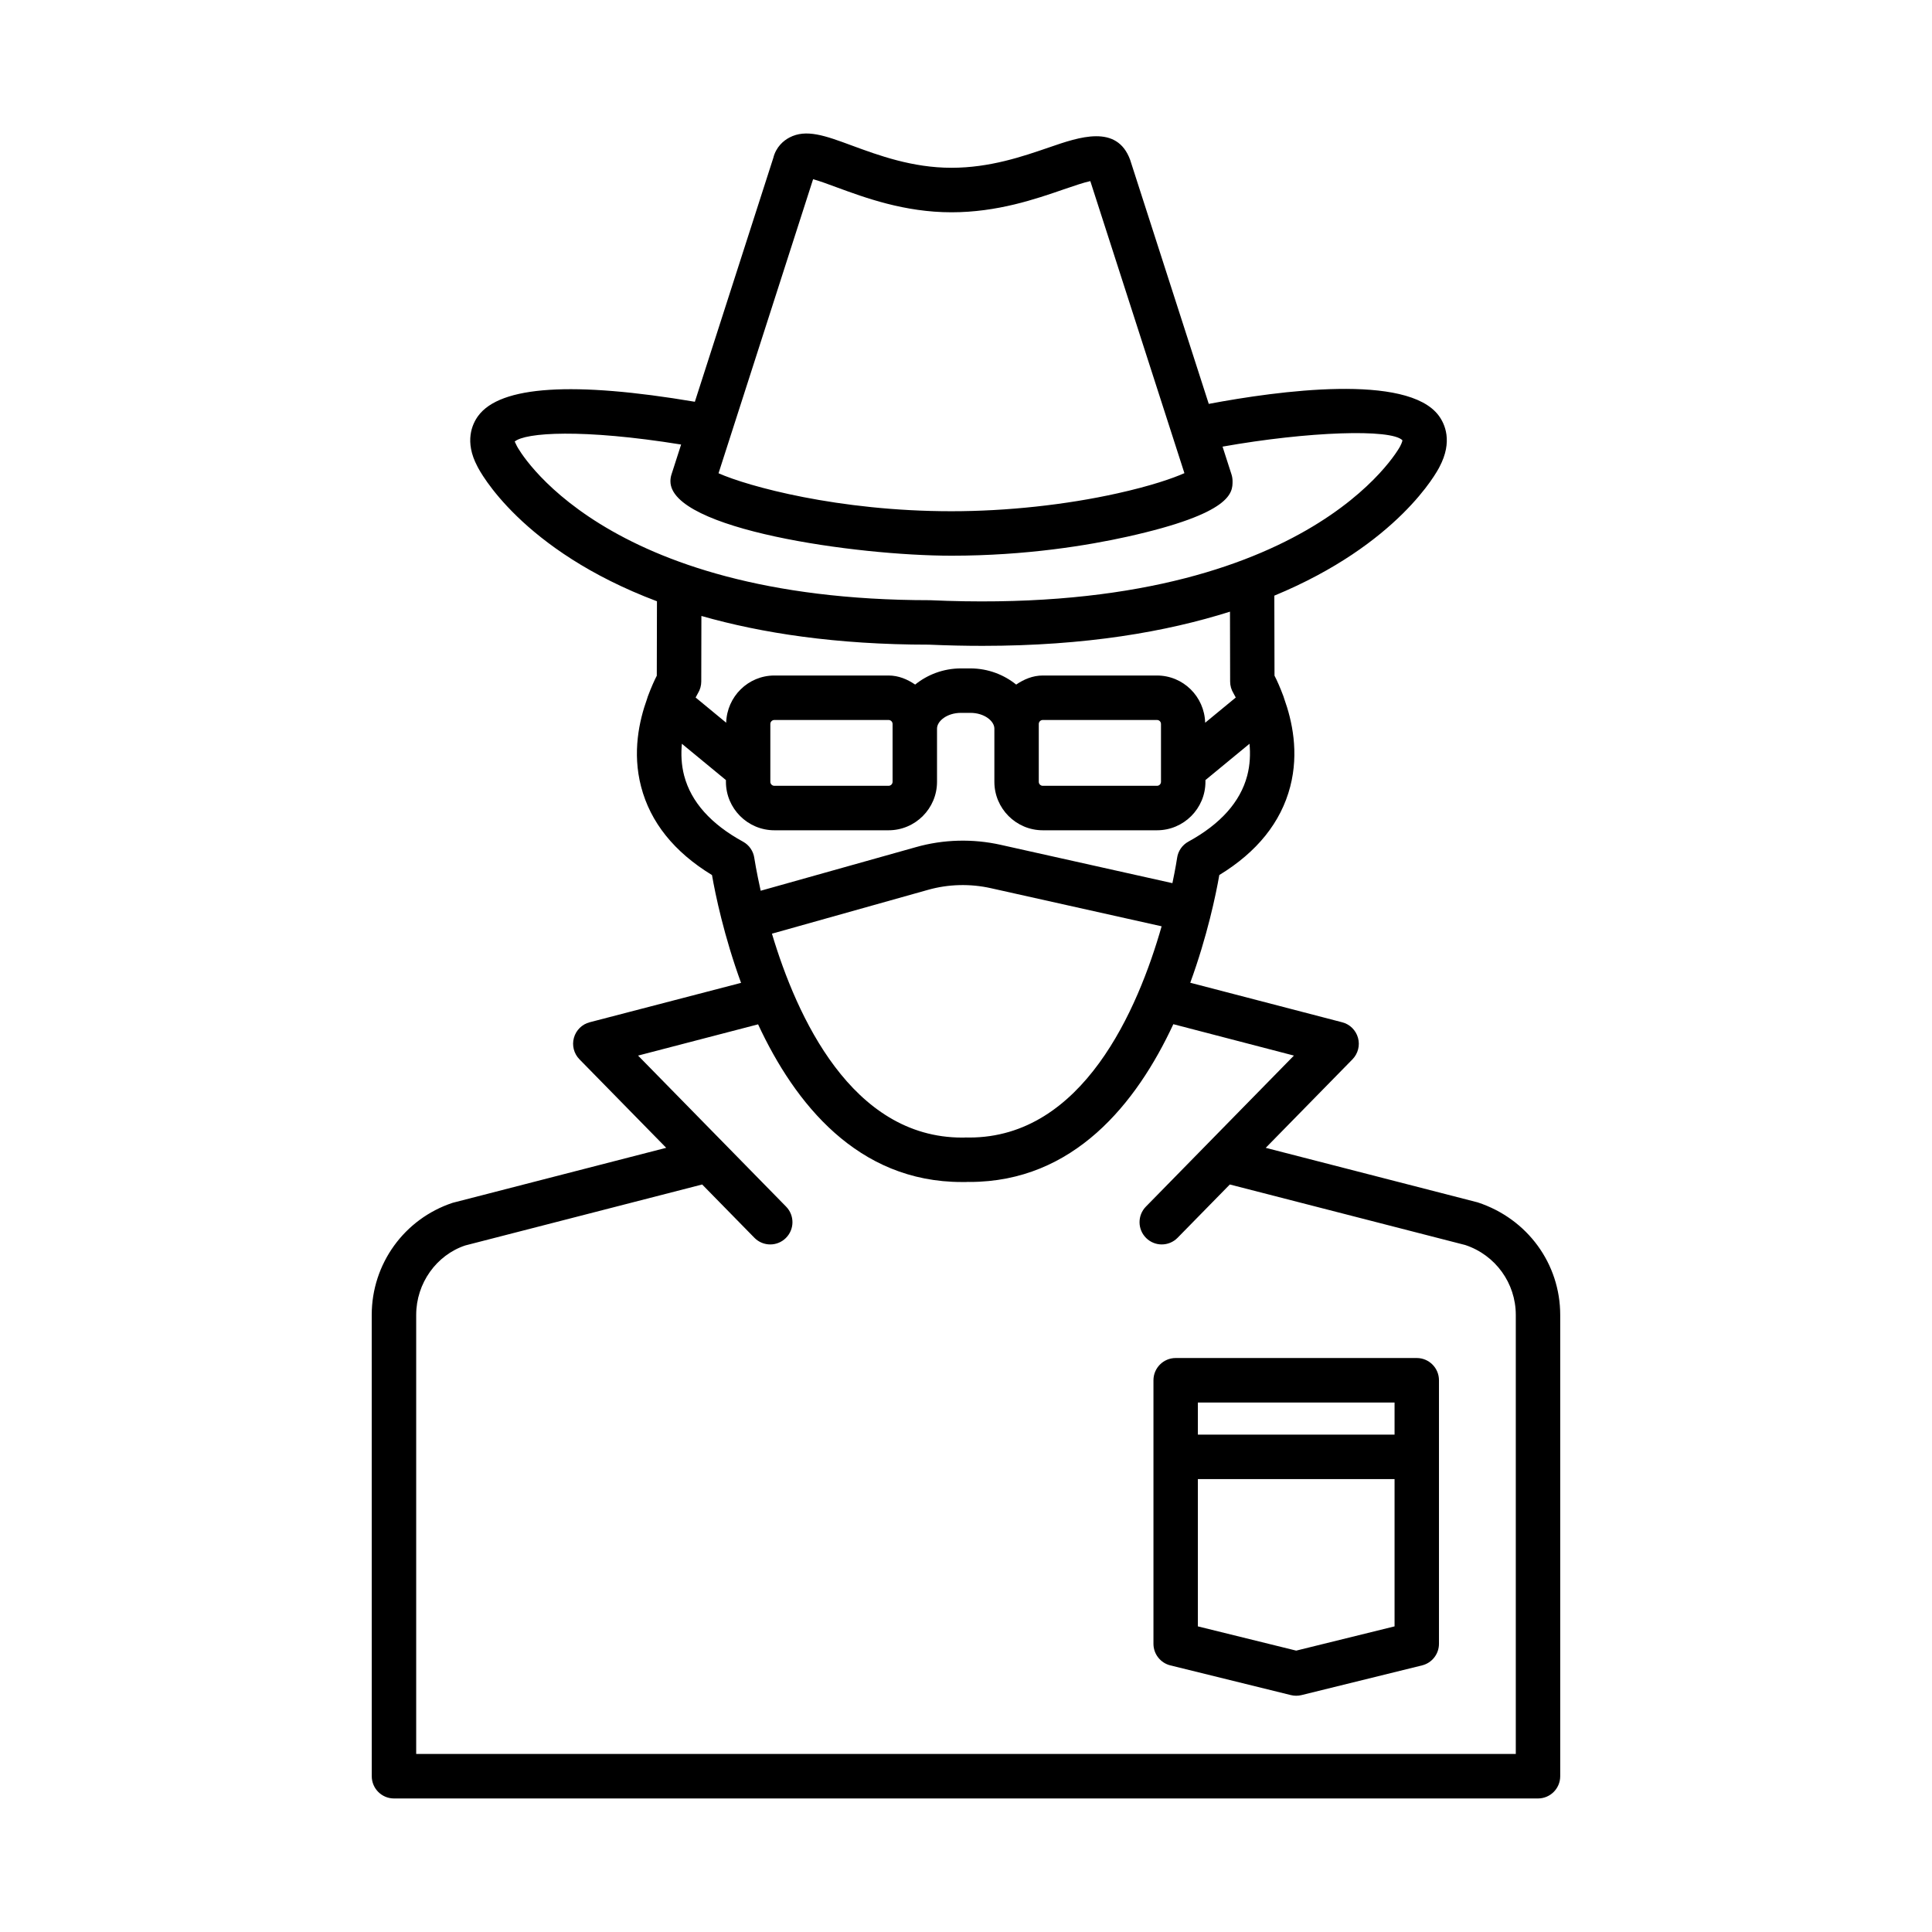
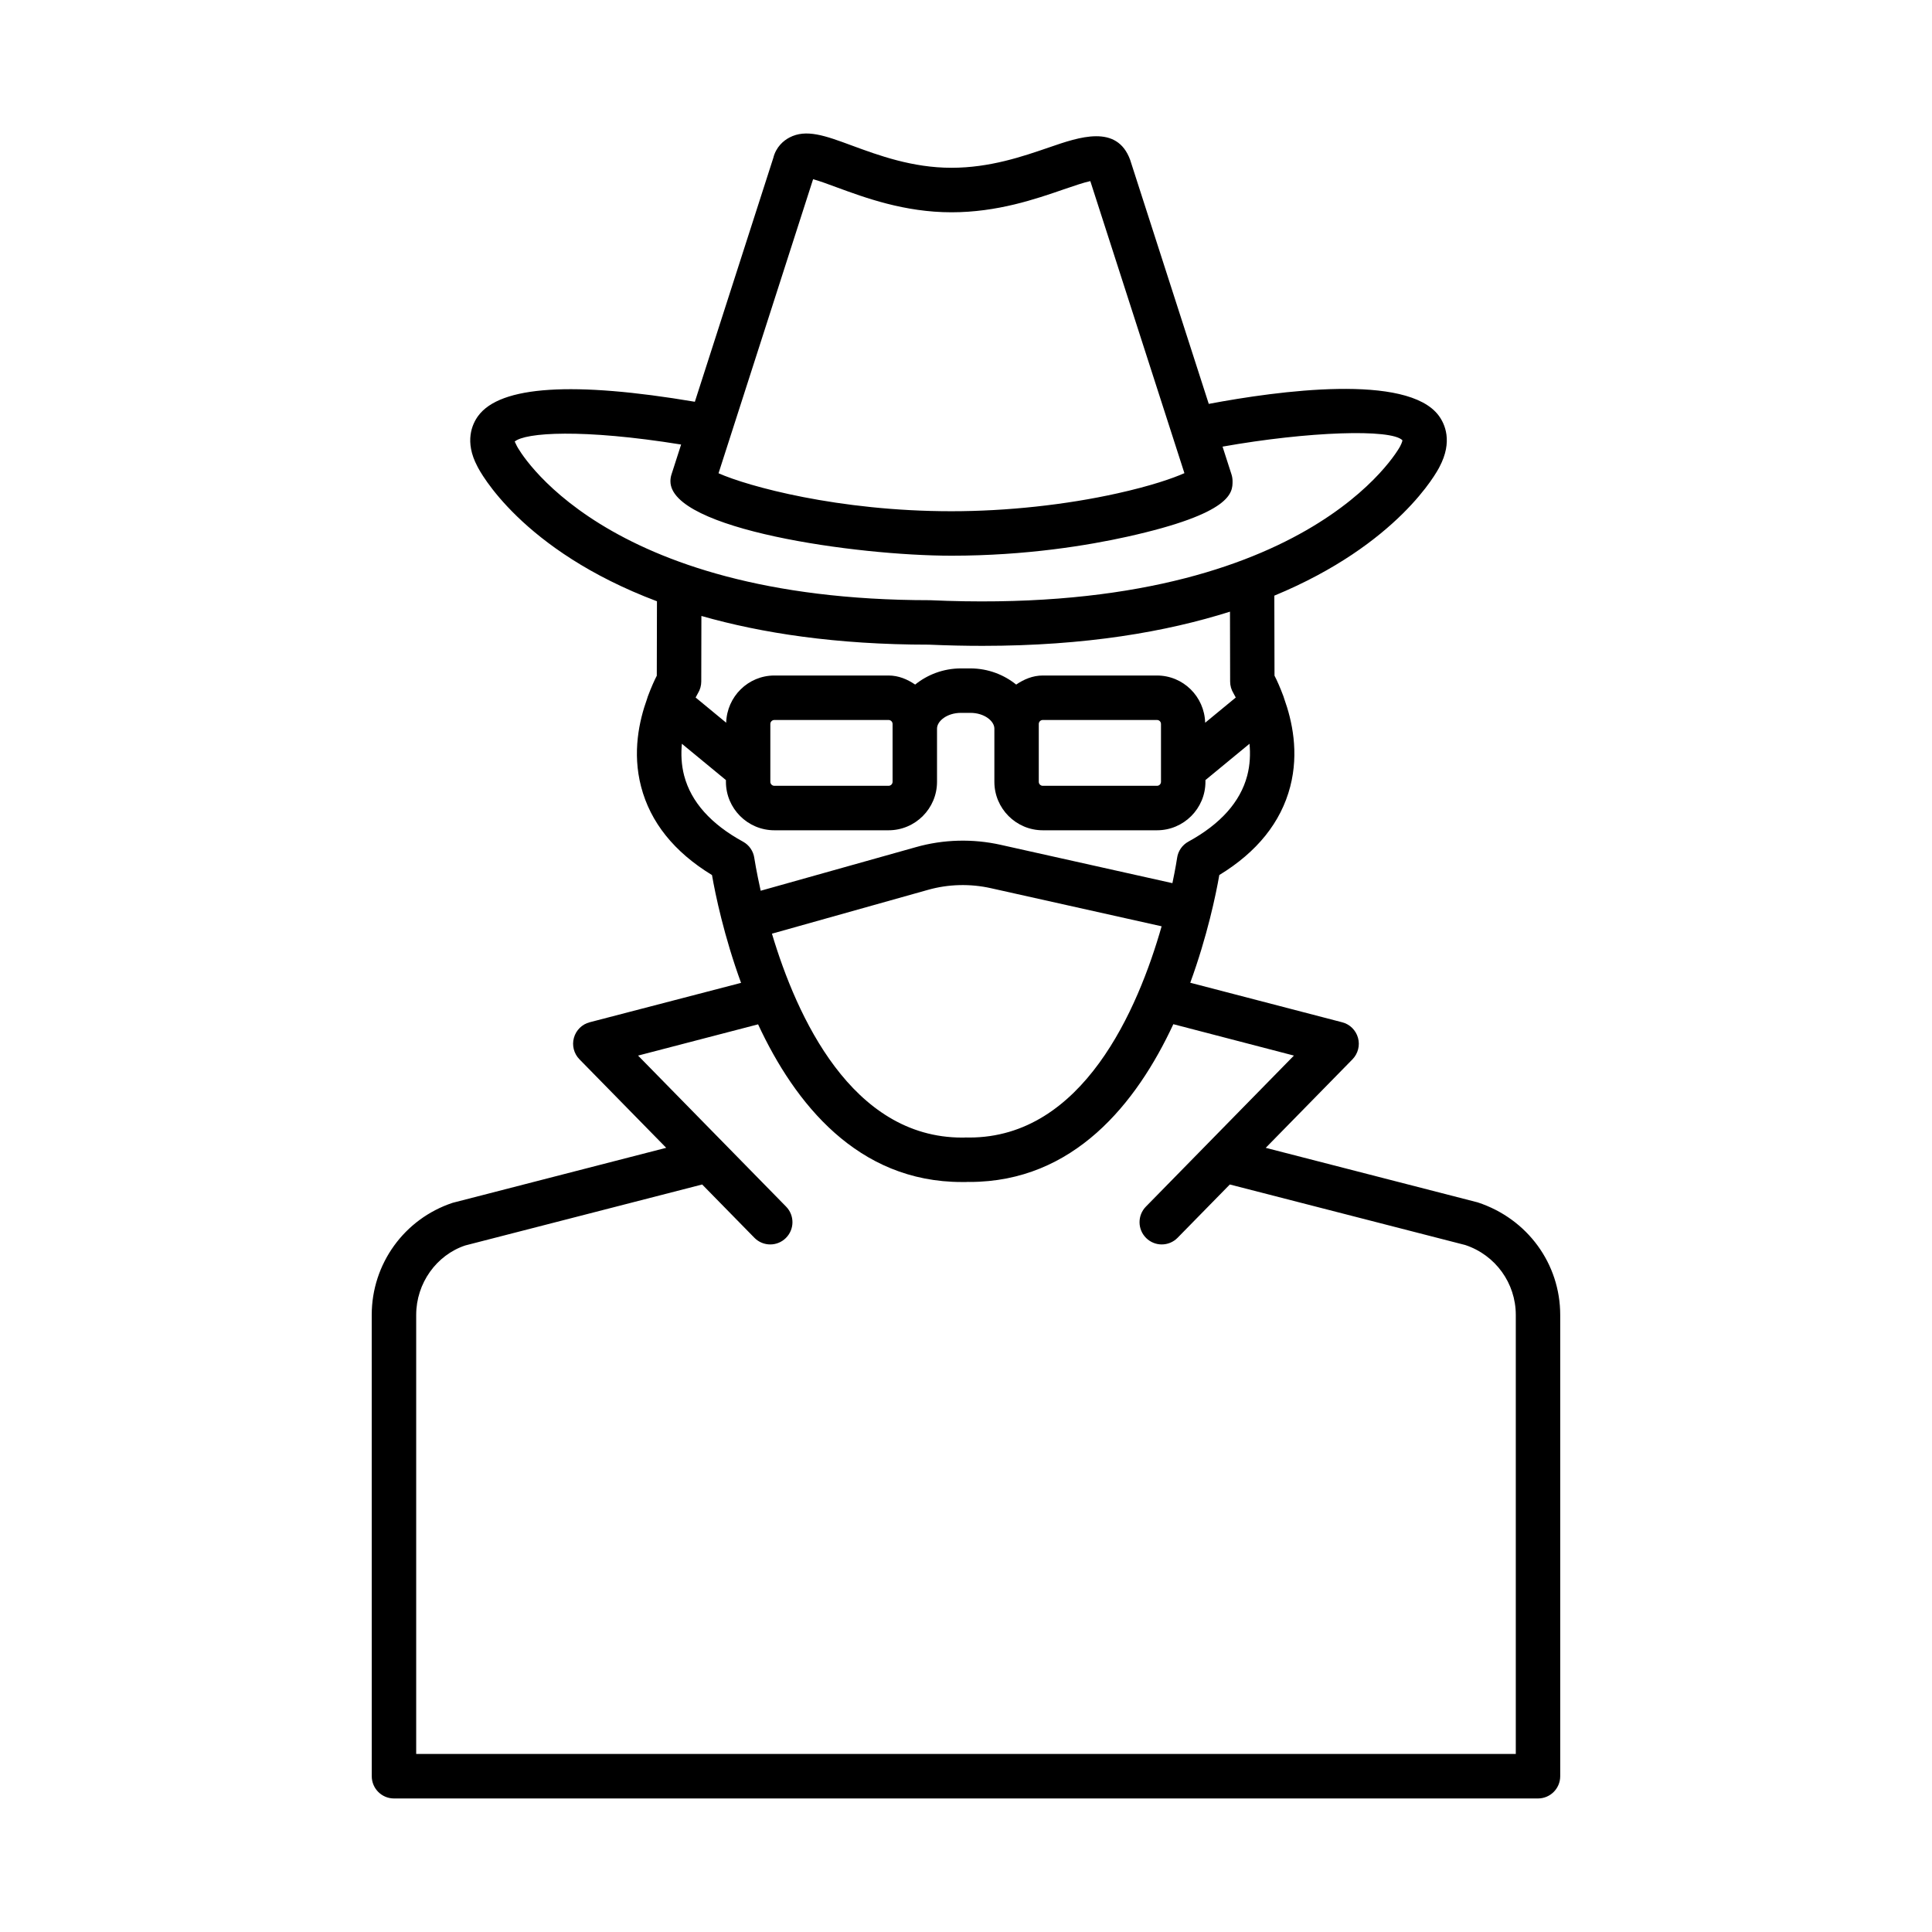
<svg xmlns="http://www.w3.org/2000/svg" fill="#000000" width="800px" height="800px" version="1.1" viewBox="144 144 512 512">
  <g>
    <path d="m535.63 462.65-56.199-14.461 22.988-23.457c1.473-1.508 2.027-3.68 1.465-5.691-0.562-2.027-2.156-3.606-4.191-4.125l-40.262-10.48c4.512-12.352 6.812-23.434 7.699-28.543 10.02-6.109 16.336-13.984 18.793-23.43 2.363-9.098 0.496-17.48-1.594-23.293-0.047-0.203-0.109-0.391-0.184-0.586-0.871-2.336-1.746-4.316-2.387-5.527l-0.047-21.203c32.879-13.594 43.152-32.879 43.762-34.105 3.602-6.785 1.414-11.441-0.207-13.625-8.367-11.195-42.48-6.566-60.93-3.09l-20.836-64.68c-3.5-9.516-13.477-6.051-21.473-3.293-6.984 2.398-15.688 5.402-25.879 5.402-10.371 0-19.289-3.277-26.461-5.922-6.984-2.586-12.051-4.426-16.473-2.098-1.543 0.805-3.559 2.473-4.289 5.434l-20.781 64.594c-32.148-5.43-51.566-4.246-57.422 3.75-1.59 2.156-3.707 6.797-0.215 13.367 0.637 1.305 11.59 22.191 47.594 35.754l-0.043 19.727c-0.637 1.207-1.508 3.176-2.379 5.5-0.074 0.207-0.141 0.402-0.191 0.613-2.094 5.812-3.961 14.188-1.594 23.277 2.457 9.457 8.773 17.336 18.793 23.441 0.887 5.117 3.188 16.207 7.703 28.57l-40.105 10.438c-2.035 0.52-3.629 2.098-4.191 4.125-0.562 2.012-0.008 4.184 1.465 5.691l22.992 23.457-56.586 14.574c-12.836 4.254-21.453 16.199-21.453 29.711l0.008 122.25c0 3.25 2.637 5.894 5.887 5.894h303.18c3.25 0 5.887-2.644 5.887-5.894v-122.24c0-13.512-8.617-25.457-21.84-29.824zm-176.15-271.16c1.684 0.461 4.09 1.352 6.144 2.113 7.625 2.801 18.059 6.656 30.527 6.656 12.168 0 22.312-3.508 29.723-6.066 2.422-0.832 5.297-1.824 7.07-2.199l24.938 77.398c-3.039 1.352-8.867 3.379-17.738 5.348-13.754 3.062-29.379 4.742-43.996 4.742-30.09 0-53.992-6.625-61.73-10.062zm-78.488 70.742c-0.359-0.66-0.496-1.105-0.598-1.207 2.785-2.41 17.895-3.453 44.109 0.781l-2.551 7.93c-0.188 0.574-0.281 1.18-0.281 1.797 0 12.762 49.199 19.734 74.48 19.734 19.801 0 36.242-2.746 46.555-5.031 27.934-6.211 27.934-11.727 27.934-14.703 0-0.617-0.094-1.223-0.281-1.812l-2.371-7.359c22.75-4.043 44.707-4.75 47.668-1.684 0 0-0.008 0.473-0.625 1.637-0.23 0.445-24.621 45.273-124.58 40.746-87.5-0.008-109.2-40.309-109.46-40.828zm169.62 60.785h-30.262c-2.66 0-4.996 1.008-7.051 2.402-3.231-2.602-7.445-4.285-12.16-4.285h-2.457c-4.715 0-8.93 1.684-12.156 4.285-2.055-1.395-4.391-2.402-7.051-2.402h-30.254c-6.957 0-12.586 5.59-12.773 12.512l-8.098-6.68c0.332-0.641 0.59-1.098 0.602-1.117 0.574-0.922 0.891-2.012 0.891-3.106l0.035-17.391c15.895 4.535 35.664 7.606 60.324 7.606 4.902 0.215 9.617 0.316 14.18 0.316 27.398 0 48.766-3.746 65.578-9.062l0.039 18.52c0 1.094 0.316 2.184 0.883 3.106 0.012 0.02 0.273 0.484 0.609 1.129l-8.109 6.684c-0.191-6.926-5.809-12.516-12.77-12.516zm1.062 12.848v15.32c0 0.59-0.473 1.062-1.062 1.062h-30.262c-0.582 0-1.062-0.473-1.062-1.062v-15.32c0-0.59 0.48-1.062 1.062-1.062h30.262c0.59 0 1.062 0.473 1.062 1.062zm-71.133 0v15.32c0 0.59-0.48 1.062-1.07 1.062h-30.254c-0.59 0-1.07-0.473-1.07-1.062v-15.32c0-0.59 0.48-1.062 1.07-1.062h30.254c0.59 0 1.07 0.473 1.07 1.062zm-55.219 13.742c-0.773-2.926-0.867-5.812-0.617-8.5l11.672 9.621v0.457c0 7.086 5.762 12.848 12.844 12.848h30.254c7.078 0 12.844-5.762 12.844-12.848v-14.102c0-1.969 2.617-4.168 6.367-4.168h2.457c3.758 0 6.375 2.199 6.375 4.168v14.102c0 7.086 5.758 12.848 12.836 12.848h30.262c7.078 0 12.836-5.762 12.836-12.848v-0.457l11.68-9.625c0.25 2.684 0.156 5.566-0.617 8.488-1.832 6.914-7.07 12.793-15.582 17.449-1.633 0.891-2.746 2.5-2.996 4.356-0.02 0.137-0.398 2.676-1.238 6.648l-45.504-10.156c-7.394-1.652-15.164-1.465-22.48 0.617l-41.125 11.551c-1.141-5.106-1.664-8.492-1.688-8.648-0.25-1.855-1.367-3.465-2.996-4.356-8.512-4.652-13.75-10.531-15.582-17.445zm126.52 39.871c-6.262 21.926-20.828 55.98-50.984 55.98-0.301 0-0.633-0.027-0.922-0.016-0.309 0.016-0.633 0.043-0.969 0.027-29.289 0-43.84-32.098-50.395-54.035l41.324-11.605c5.426-1.539 11.203-1.684 16.723-0.445zm93.852 219.34h-291.4v-116.35c0-8.422 5.383-15.867 13-18.41l62.789-16.156 13.836 14.117c1.148 1.18 2.68 1.77 4.203 1.77 1.488 0 2.977-0.562 4.117-1.684 2.328-2.285 2.363-6.008 0.086-8.336l-39.23-40.027 31.805-8.281c9.742 20.961 26.371 41.793 54.004 41.785h1.113c0.352-0.059 0.617-0.016 0.922-0.016 27.629 0 44.262-20.848 54.008-41.809l31.957 8.32-39.23 40.027c-2.277 2.328-2.242 6.051 0.086 8.336 1.141 1.121 2.629 1.684 4.117 1.684 1.523 0 3.055-0.59 4.203-1.77l13.836-14.117 62.398 16.043c8.004 2.66 13.387 10.105 13.387 18.527v116.34z" />
-     <path d="m519.46 503.89h-63.895c-3.25 0-5.887 2.644-5.887 5.894v69.84c0 2.703 1.848 5.074 4.477 5.719l31.945 7.875c0.461 0.113 0.934 0.172 1.406 0.172 0.473 0 0.949-0.059 1.406-0.172l31.953-7.875c2.629-0.648 4.477-3.019 4.477-5.719v-69.84c0-3.25-2.637-5.894-5.883-5.894zm-5.887 71.117-26.066 6.426-26.059-6.426v-39.039h52.125zm0-50.82h-52.125v-8.508h52.125z" />
  </g>
</svg>